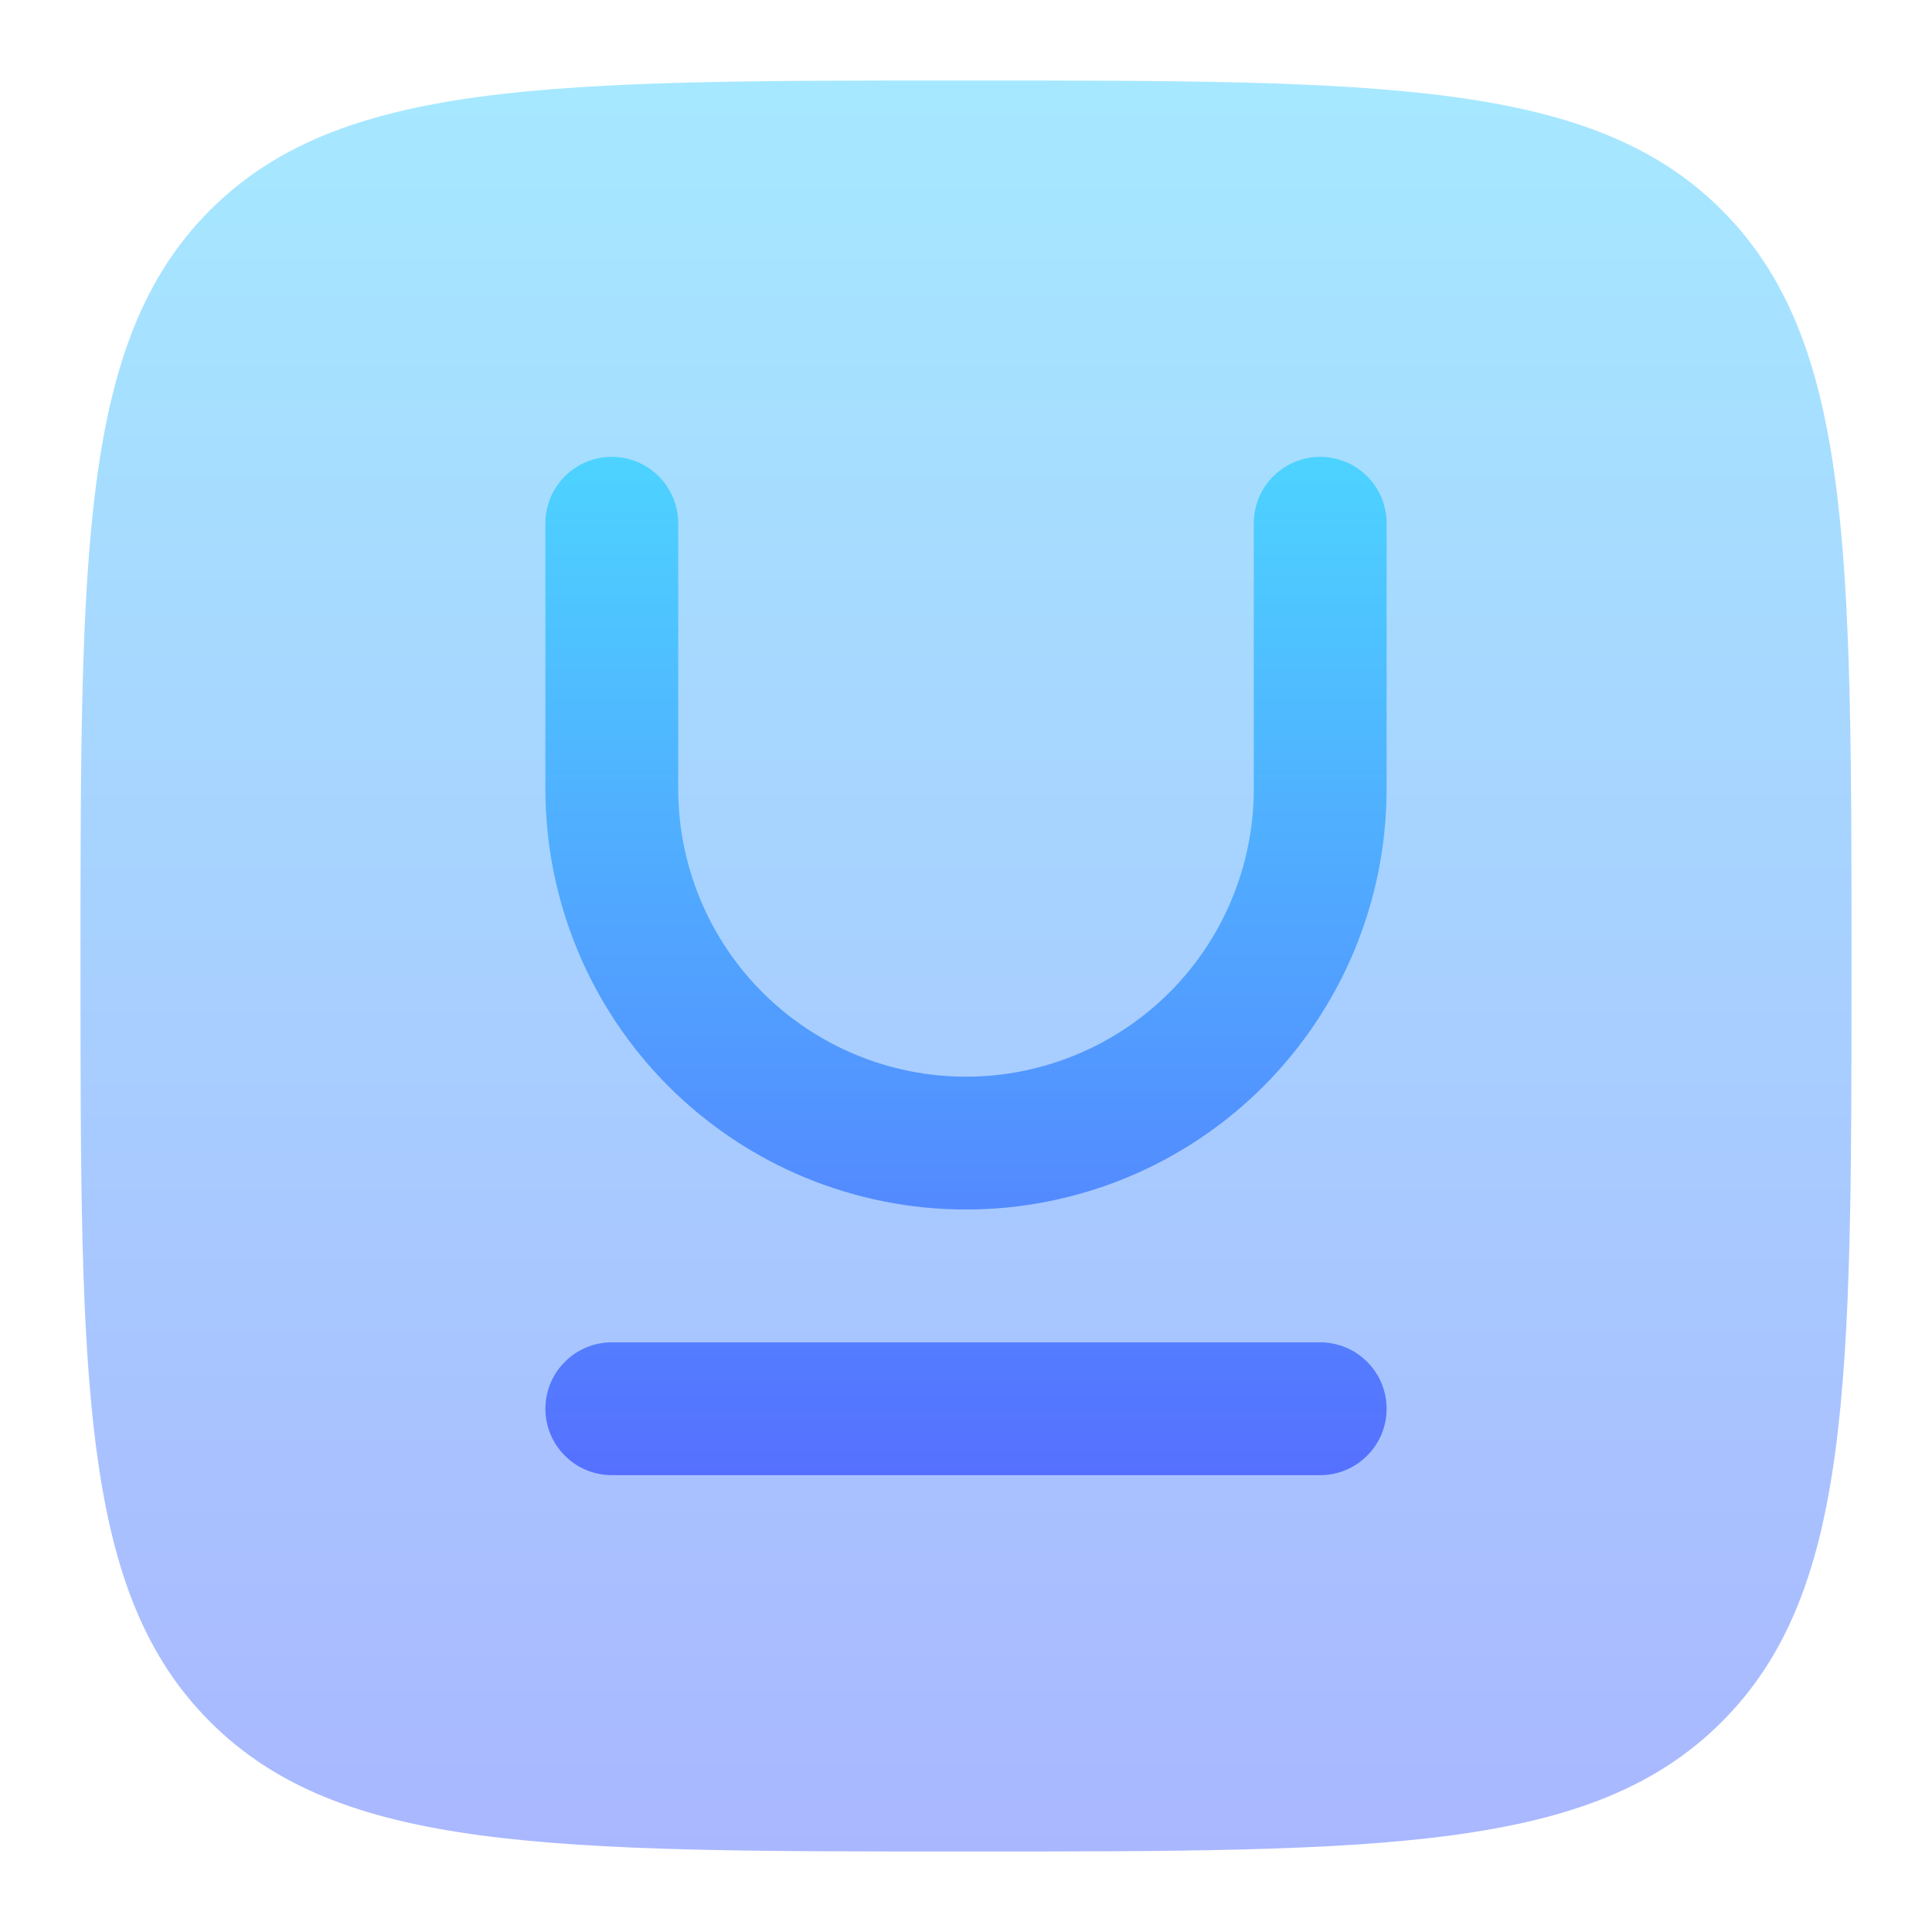
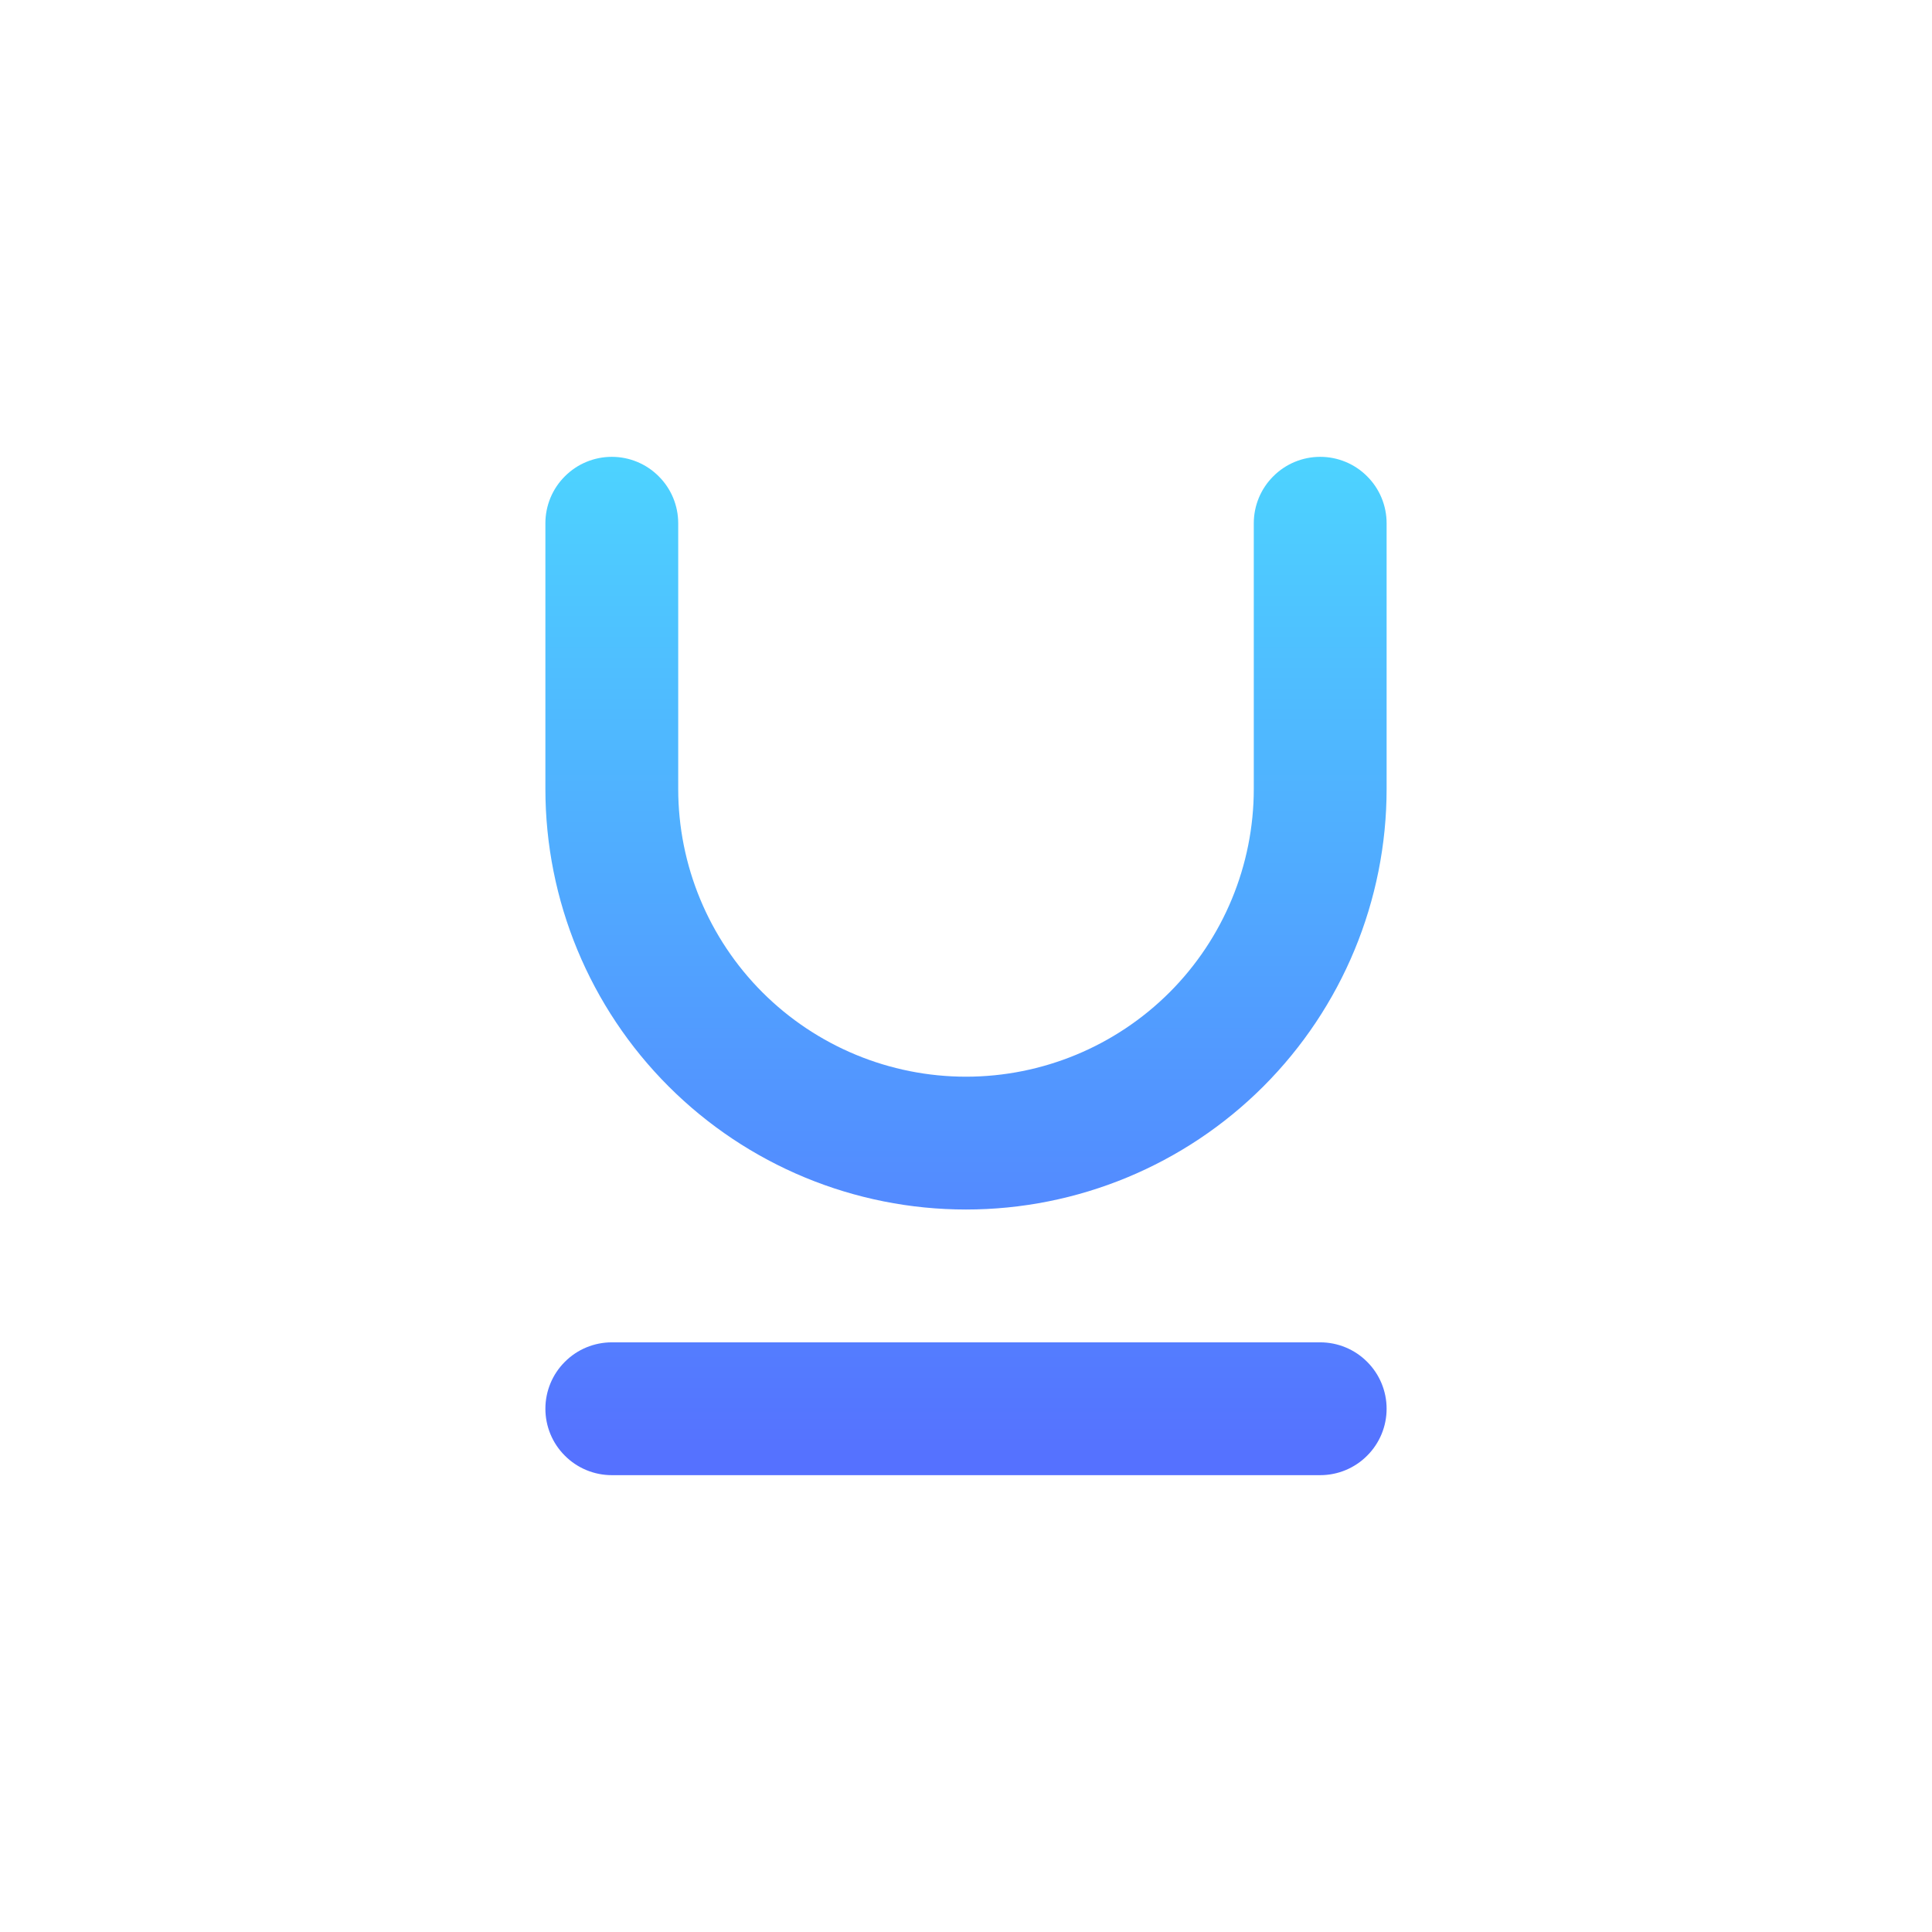
<svg xmlns="http://www.w3.org/2000/svg" width="24" height="24" viewBox="0 0 24 24" fill="none">
-   <path opacity="0.5" d="M1 12C1 6.815 1 4.222 2.61 2.61C4.223 1 6.815 1 12 1C17.185 1 19.778 1 21.389 2.61C23 4.223 23 6.815 23 12C23 17.185 23 19.778 21.389 21.389C19.779 23 17.185 23 12 23C6.815 23 4.222 23 2.61 21.389C1 19.779 1 17.185 1 12Z" fill="url(#paint0_linear_54_1011)" />
  <path d="M6.775 17.5C6.775 17.281 6.862 17.071 7.017 16.917C7.171 16.762 7.381 16.675 7.6 16.675H16.4C16.619 16.675 16.829 16.762 16.983 16.917C17.138 17.071 17.225 17.281 17.225 17.5C17.225 17.719 17.138 17.929 16.983 18.083C16.829 18.238 16.619 18.325 16.4 18.325H7.6C7.381 18.325 7.171 18.238 7.017 18.083C6.862 17.929 6.775 17.719 6.775 17.5ZM8.425 6.5C8.425 6.281 8.338 6.071 8.183 5.917C8.029 5.762 7.819 5.675 7.6 5.675C7.381 5.675 7.171 5.762 7.017 5.917C6.862 6.071 6.775 6.281 6.775 6.5V9.8C6.775 11.186 7.325 12.515 8.305 13.495C9.285 14.475 10.614 15.025 12 15.025C13.386 15.025 14.715 14.475 15.695 13.495C16.674 12.515 17.225 11.186 17.225 9.8V6.5C17.225 6.281 17.138 6.071 16.983 5.917C16.829 5.762 16.619 5.675 16.4 5.675C16.181 5.675 15.971 5.762 15.817 5.917C15.662 6.071 15.575 6.281 15.575 6.5V9.8C15.575 10.748 15.198 11.658 14.528 12.328C13.857 12.998 12.948 13.375 12 13.375C11.052 13.375 10.143 12.998 9.472 12.328C8.802 11.658 8.425 10.748 8.425 9.8V6.5Z" fill="url(#paint1_linear_54_1011)" />
  <defs>
    <linearGradient id="paint0_linear_54_1011" x1="12" y1="23" x2="12" y2="1" gradientUnits="userSpaceOnUse">
      <stop stop-color="#5570FF" />
      <stop offset="1" stop-color="#4DD3FF" />
    </linearGradient>
    <linearGradient id="paint1_linear_54_1011" x1="12" y1="18.325" x2="12" y2="5.675" gradientUnits="userSpaceOnUse">
      <stop stop-color="#5570FF" />
      <stop offset="1" stop-color="#4DD3FF" />
    </linearGradient>
  </defs>
</svg>